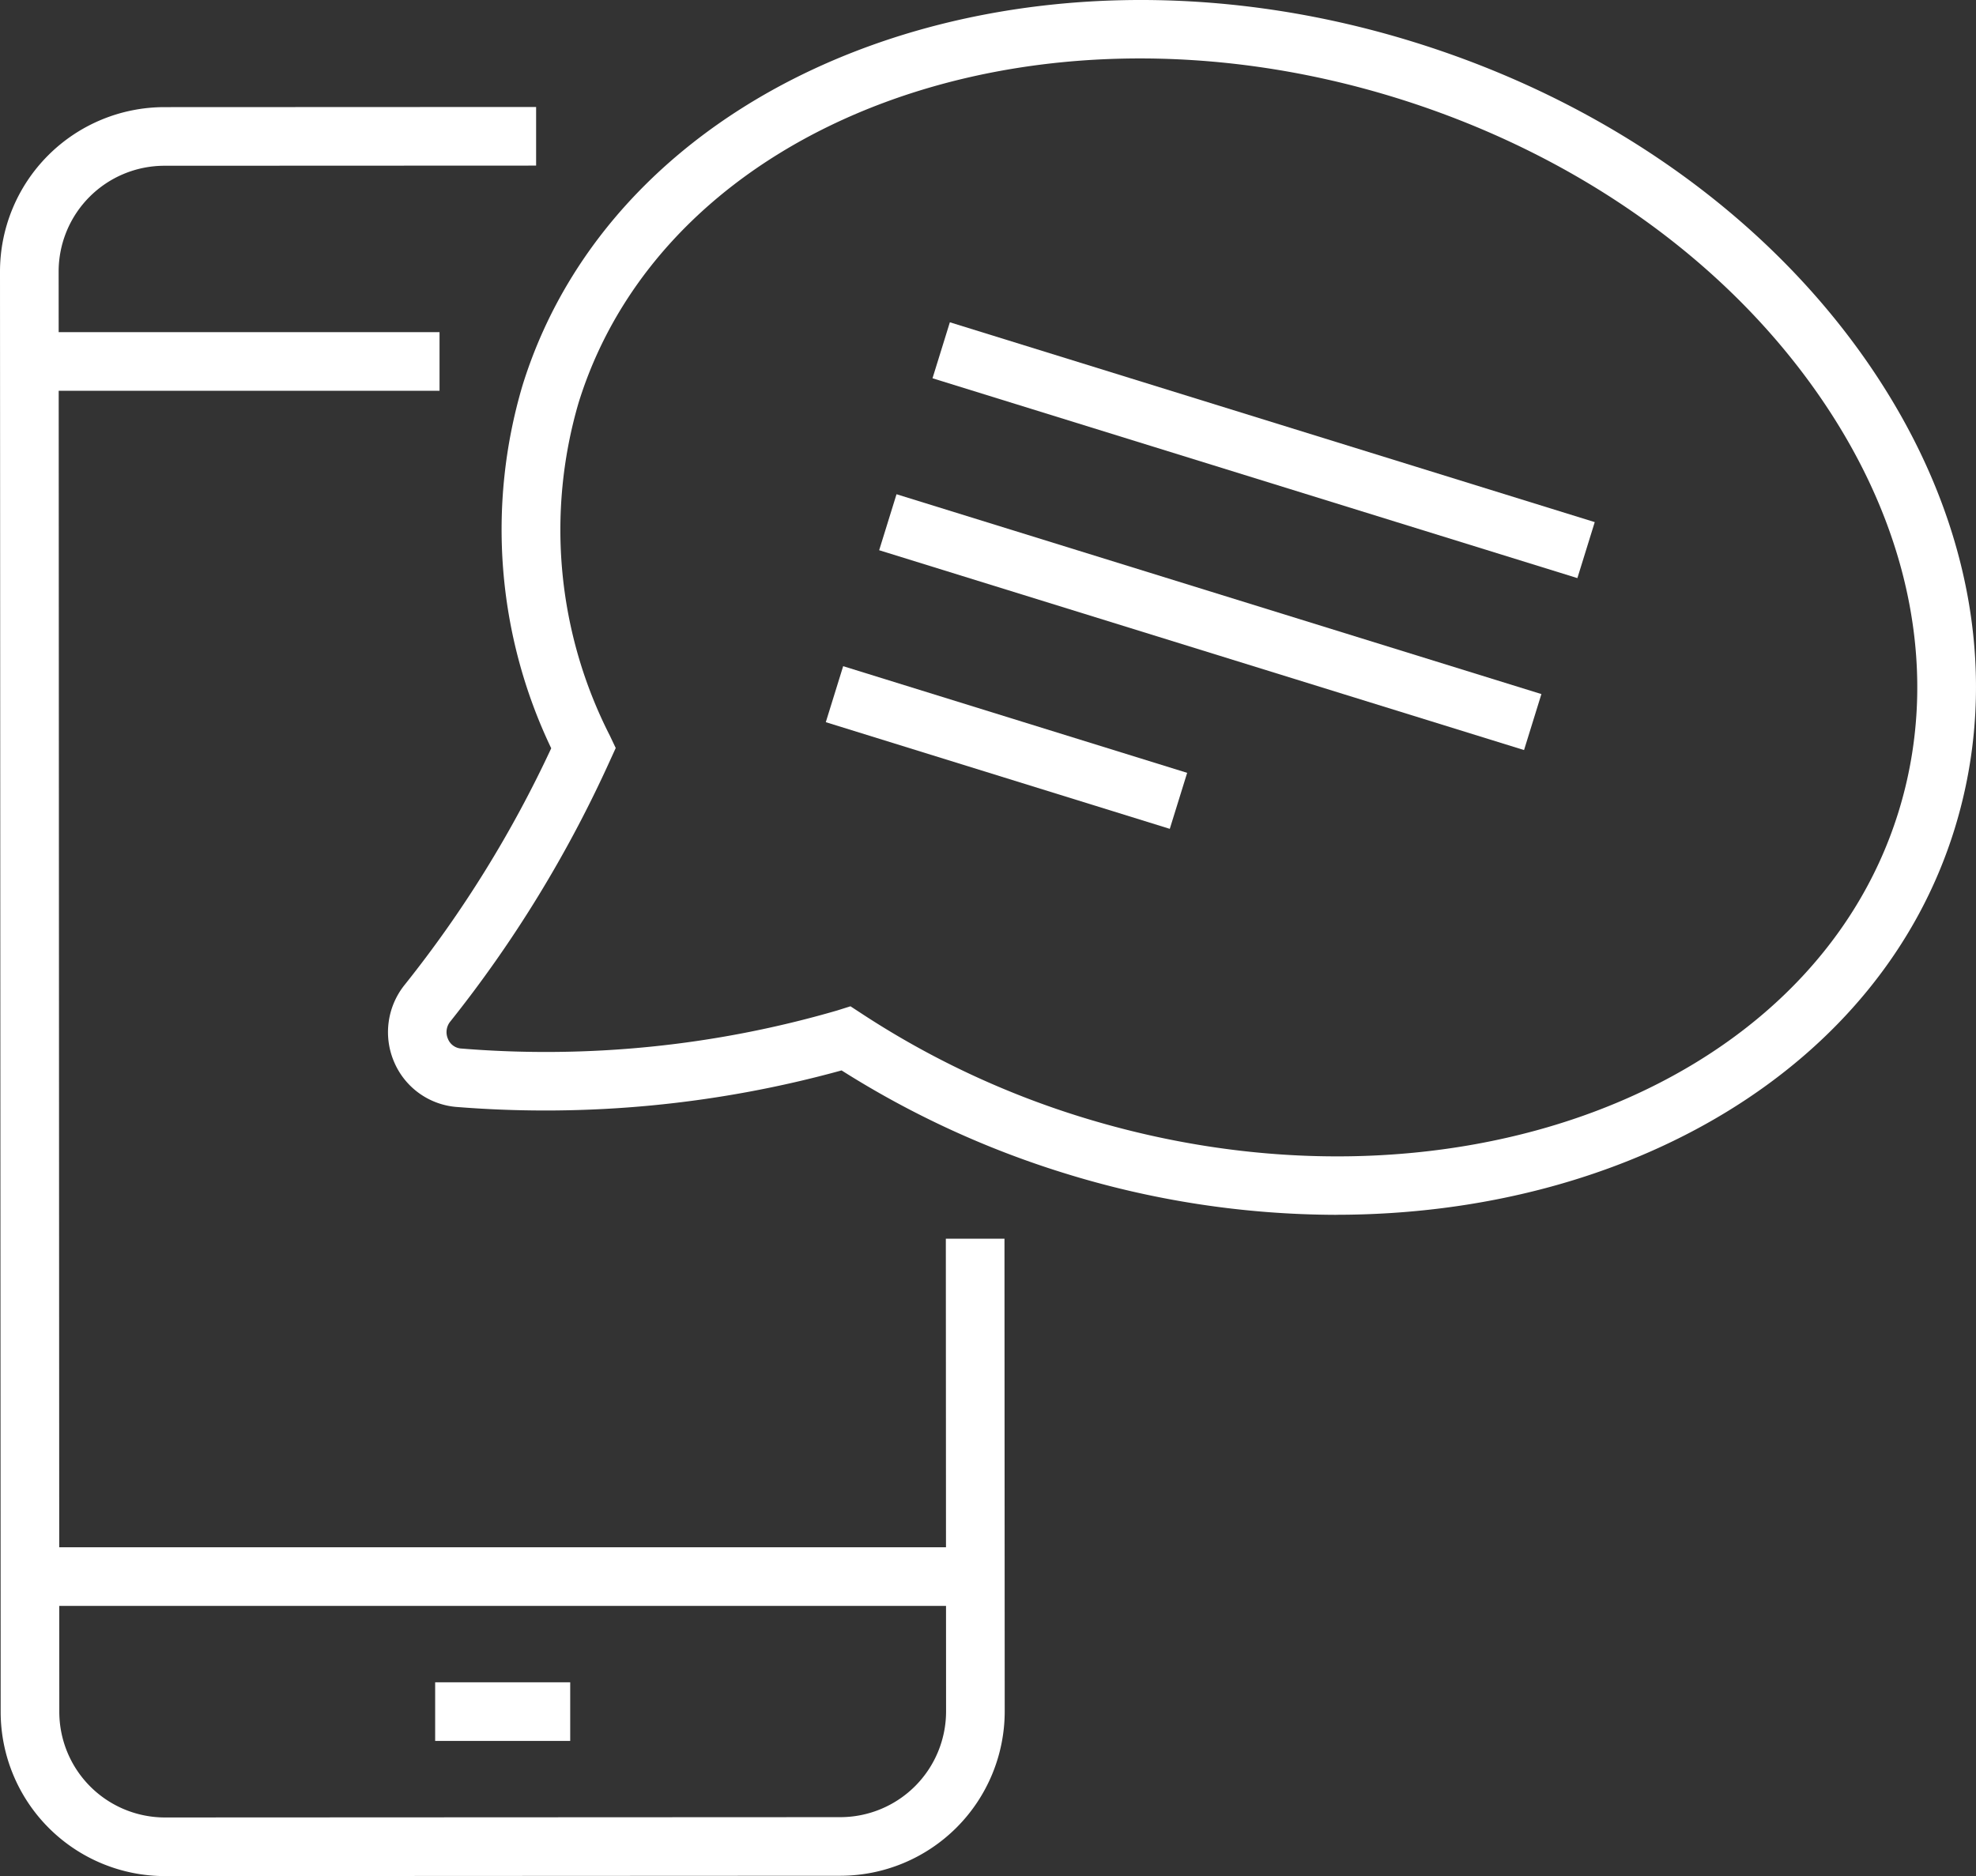
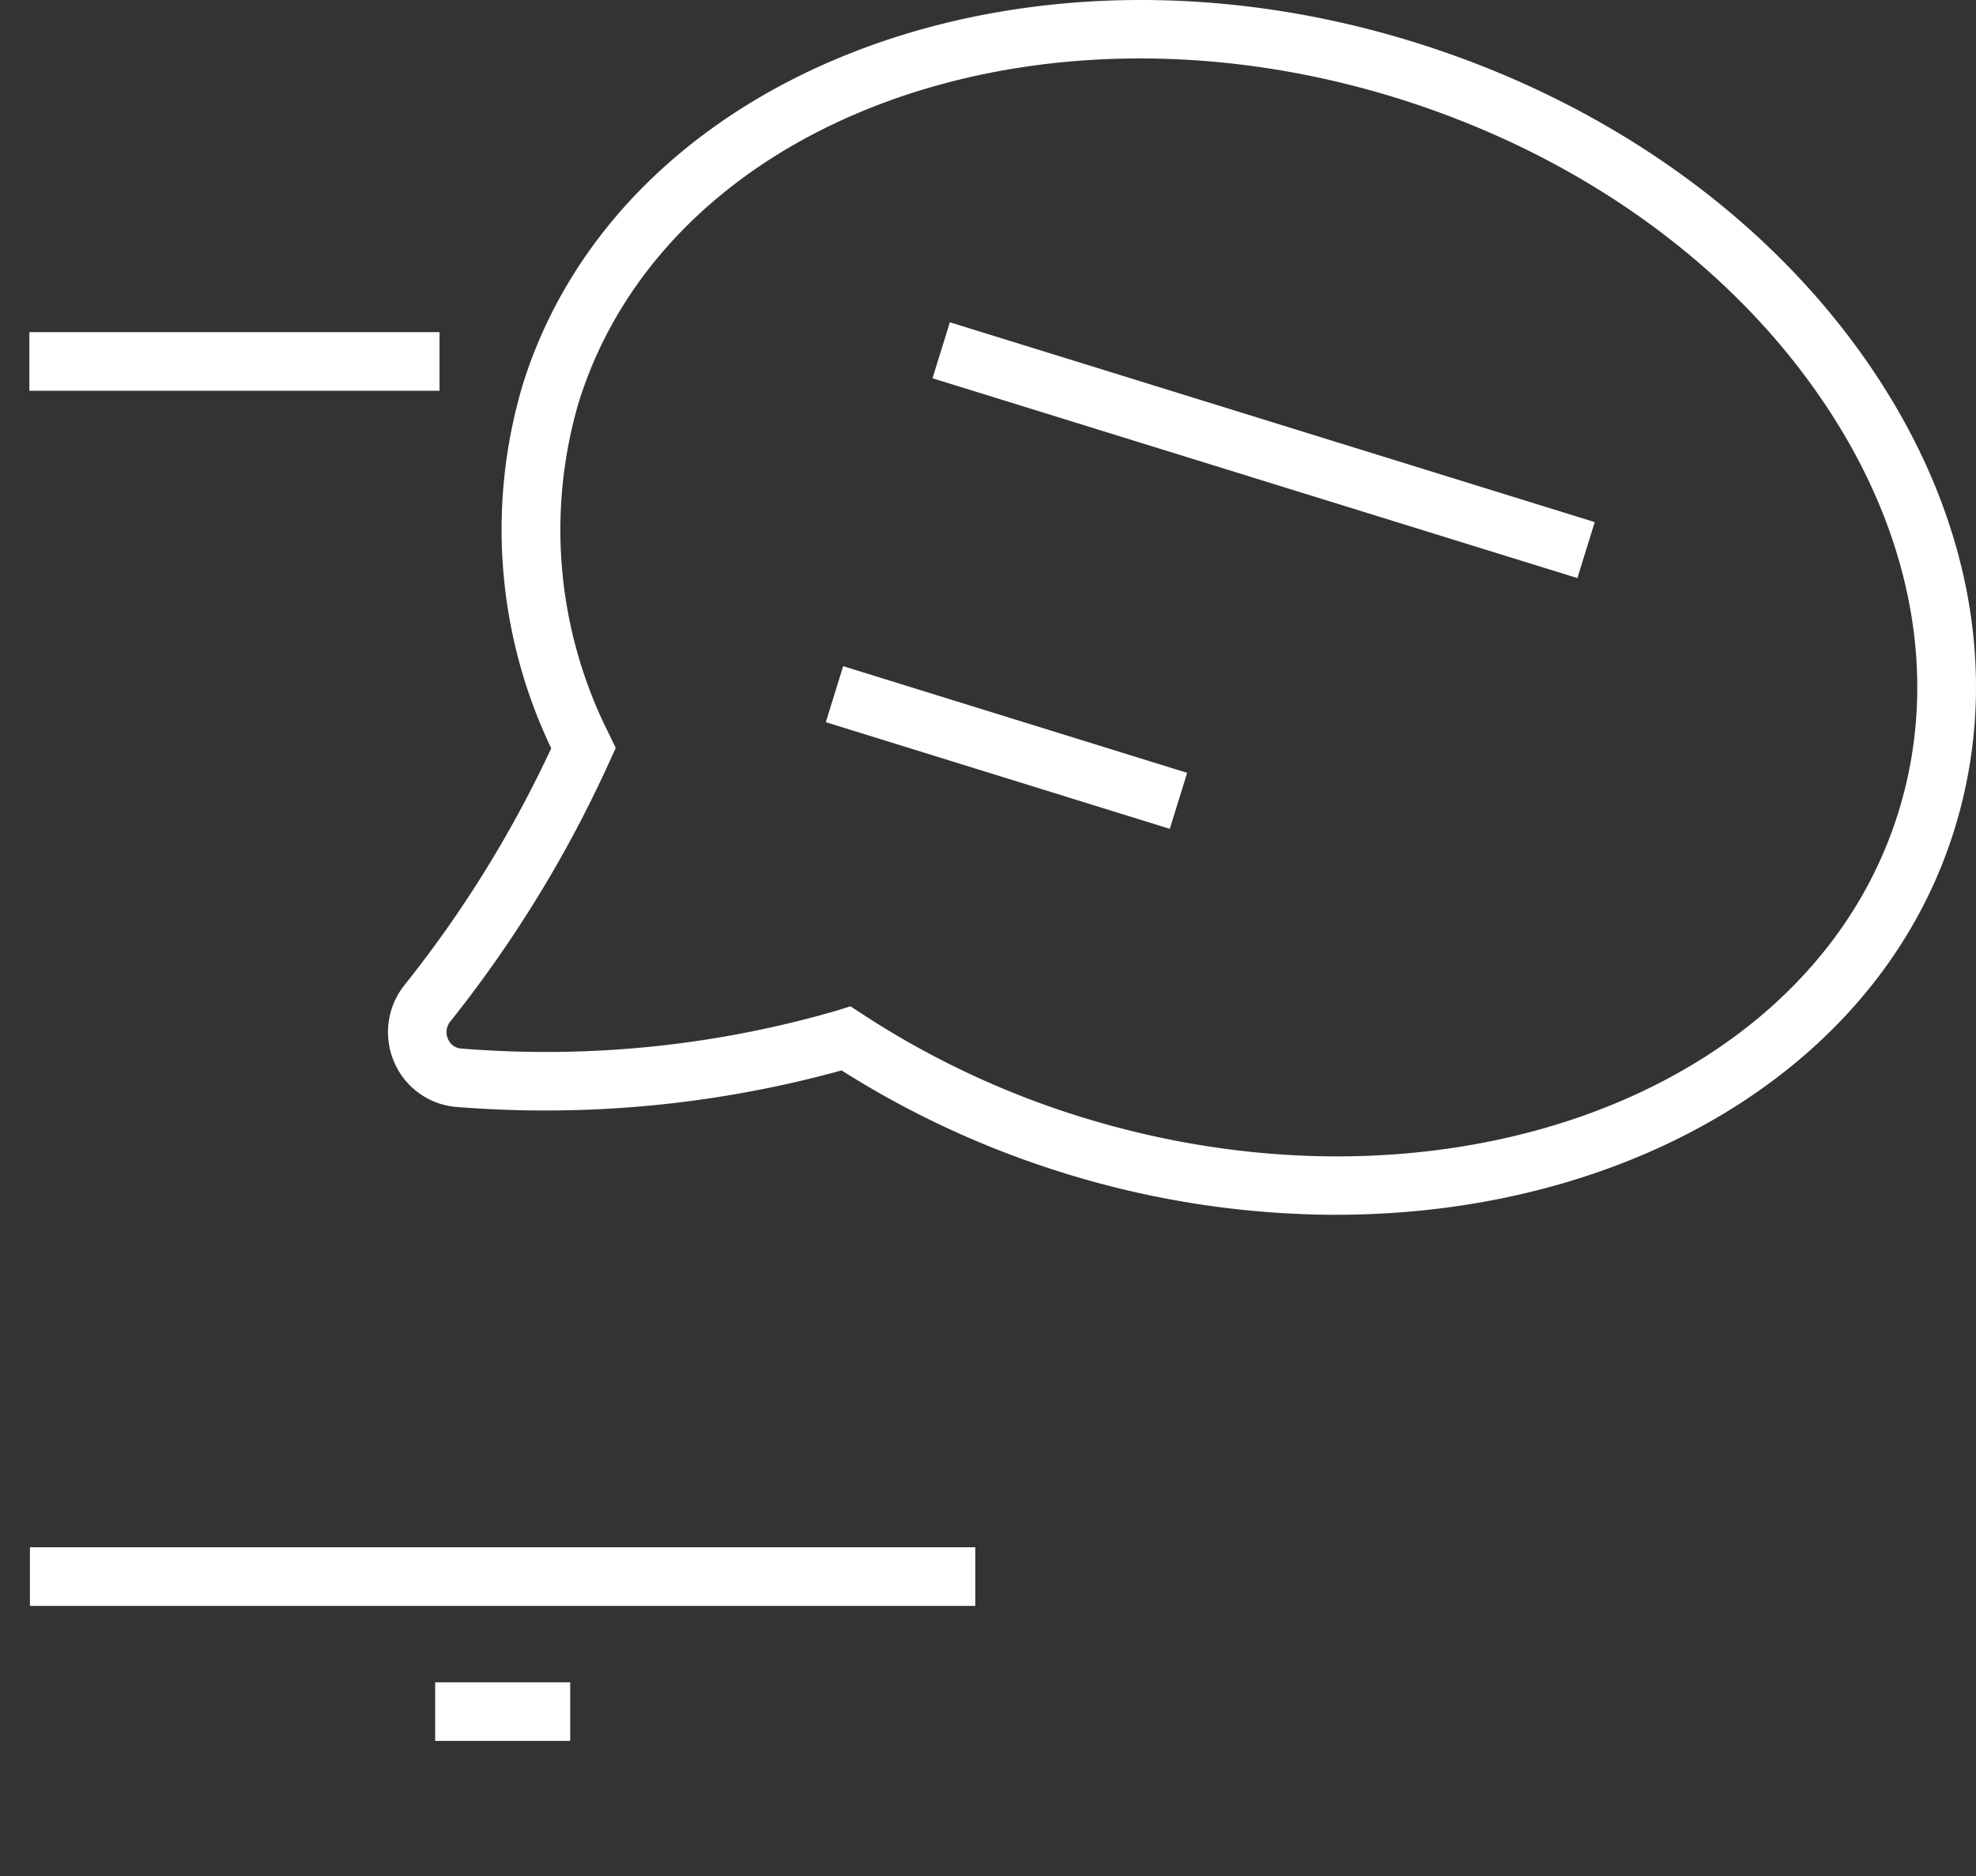
<svg xmlns="http://www.w3.org/2000/svg" width="101.09" height="95.999" viewBox="0 0 101.09 95.999">
  <rect x="0" y="0" width="101.09" height="95.999" fill="#333333" stroke="none" />
  <defs>
    <clipPath id="clip-path">
      <rect id="Rectangle_29" data-name="Rectangle 29" width="101.09" height="95.999" transform="translate(0 0)" fill="none" />
    </clipPath>
  </defs>
  <g id="Group_129" data-name="Group 129" transform="translate(0 0)">
-     <rect id="Rectangle_23" data-name="Rectangle 23" width="3" height="34.546" transform="matrix(0.296, -0.955, 0.955, 0.296, 44.977, 28.155)" fill="#fff" />
    <rect id="Rectangle_24" data-name="Rectangle 24" width="3" height="34.546" transform="matrix(0.296, -0.955, 0.955, 0.296, 47.706, 19.356)" fill="#fff" />
    <rect id="Rectangle_25" data-name="Rectangle 25" width="3" height="18.425" transform="translate(42.247 36.954) rotate(-72.769)" fill="#fff" />
    <rect id="Rectangle_26" data-name="Rectangle 26" width="20.984" height="3" transform="translate(1.502 16.996)" fill="#fff" />
    <g id="Group_130" data-name="Group 130">
      <g id="Group_129-2" data-name="Group 129" clip-path="url(#clip-path)">
-         <path id="Path_69" data-name="Path 69" d="M8.442,96A8.409,8.409,0,0,1,.034,87.6L0,13.9A8.418,8.418,0,0,1,8.4,5.482l19.027-.008,0,3L8.407,8.482A5.414,5.414,0,0,0,3,13.894l.034,73.7A5.408,5.408,0,0,0,8.442,93h0l34.547-.016A5.415,5.415,0,0,0,48.4,87.571l-.012-24.186,3,0L51.4,87.57a8.418,8.418,0,0,1-8.406,8.413L8.447,96Z" fill="#fff" />
        <rect id="Rectangle_27" data-name="Rectangle 27" width="6.909" height="3" transform="translate(22.262 86.083)" fill="#fff" />
        <rect id="Rectangle_28" data-name="Rectangle 28" width="48.364" height="3" transform="translate(1.531 79.174)" fill="#fff" />
        <path id="Path_70" data-name="Path 70" d="M68.352,62.163a47.225,47.225,0,0,1-13.966-2.152,47.574,47.574,0,0,1-11.332-5.238,56.963,56.963,0,0,1-19.619,1.876,3.8,3.8,0,0,1-3.258-2.276,3.865,3.865,0,0,1,.542-4A59.816,59.816,0,0,0,28.2,38.289,25.945,25.945,0,0,1,26.732,19.72C31.681,3.767,52.14-4.112,72.333,2.152,82.052,5.167,90.283,10.974,95.51,18.5c5.306,7.643,6.895,16.145,4.478,23.94-3.795,12.233-16.712,19.72-31.636,19.72M43.509,51.492l.594.388a44.456,44.456,0,0,0,11.172,5.265c18.618,5.777,37.389-1.219,41.847-15.591,2.139-6.894.691-14.473-4.077-21.34-4.847-6.982-12.517-12.379-21.6-15.2C52.829-.756,34.056,6.237,29.6,20.608a23.169,23.169,0,0,0,1.6,17.036l.3.632-.291.637a63.246,63.246,0,0,1-8.164,13.348.858.858,0,0,0-.125.906.786.786,0,0,0,.7.488,53.338,53.338,0,0,0,19.212-1.95Z" fill="#fff" />
      </g>
    </g>
  </g>
</svg>